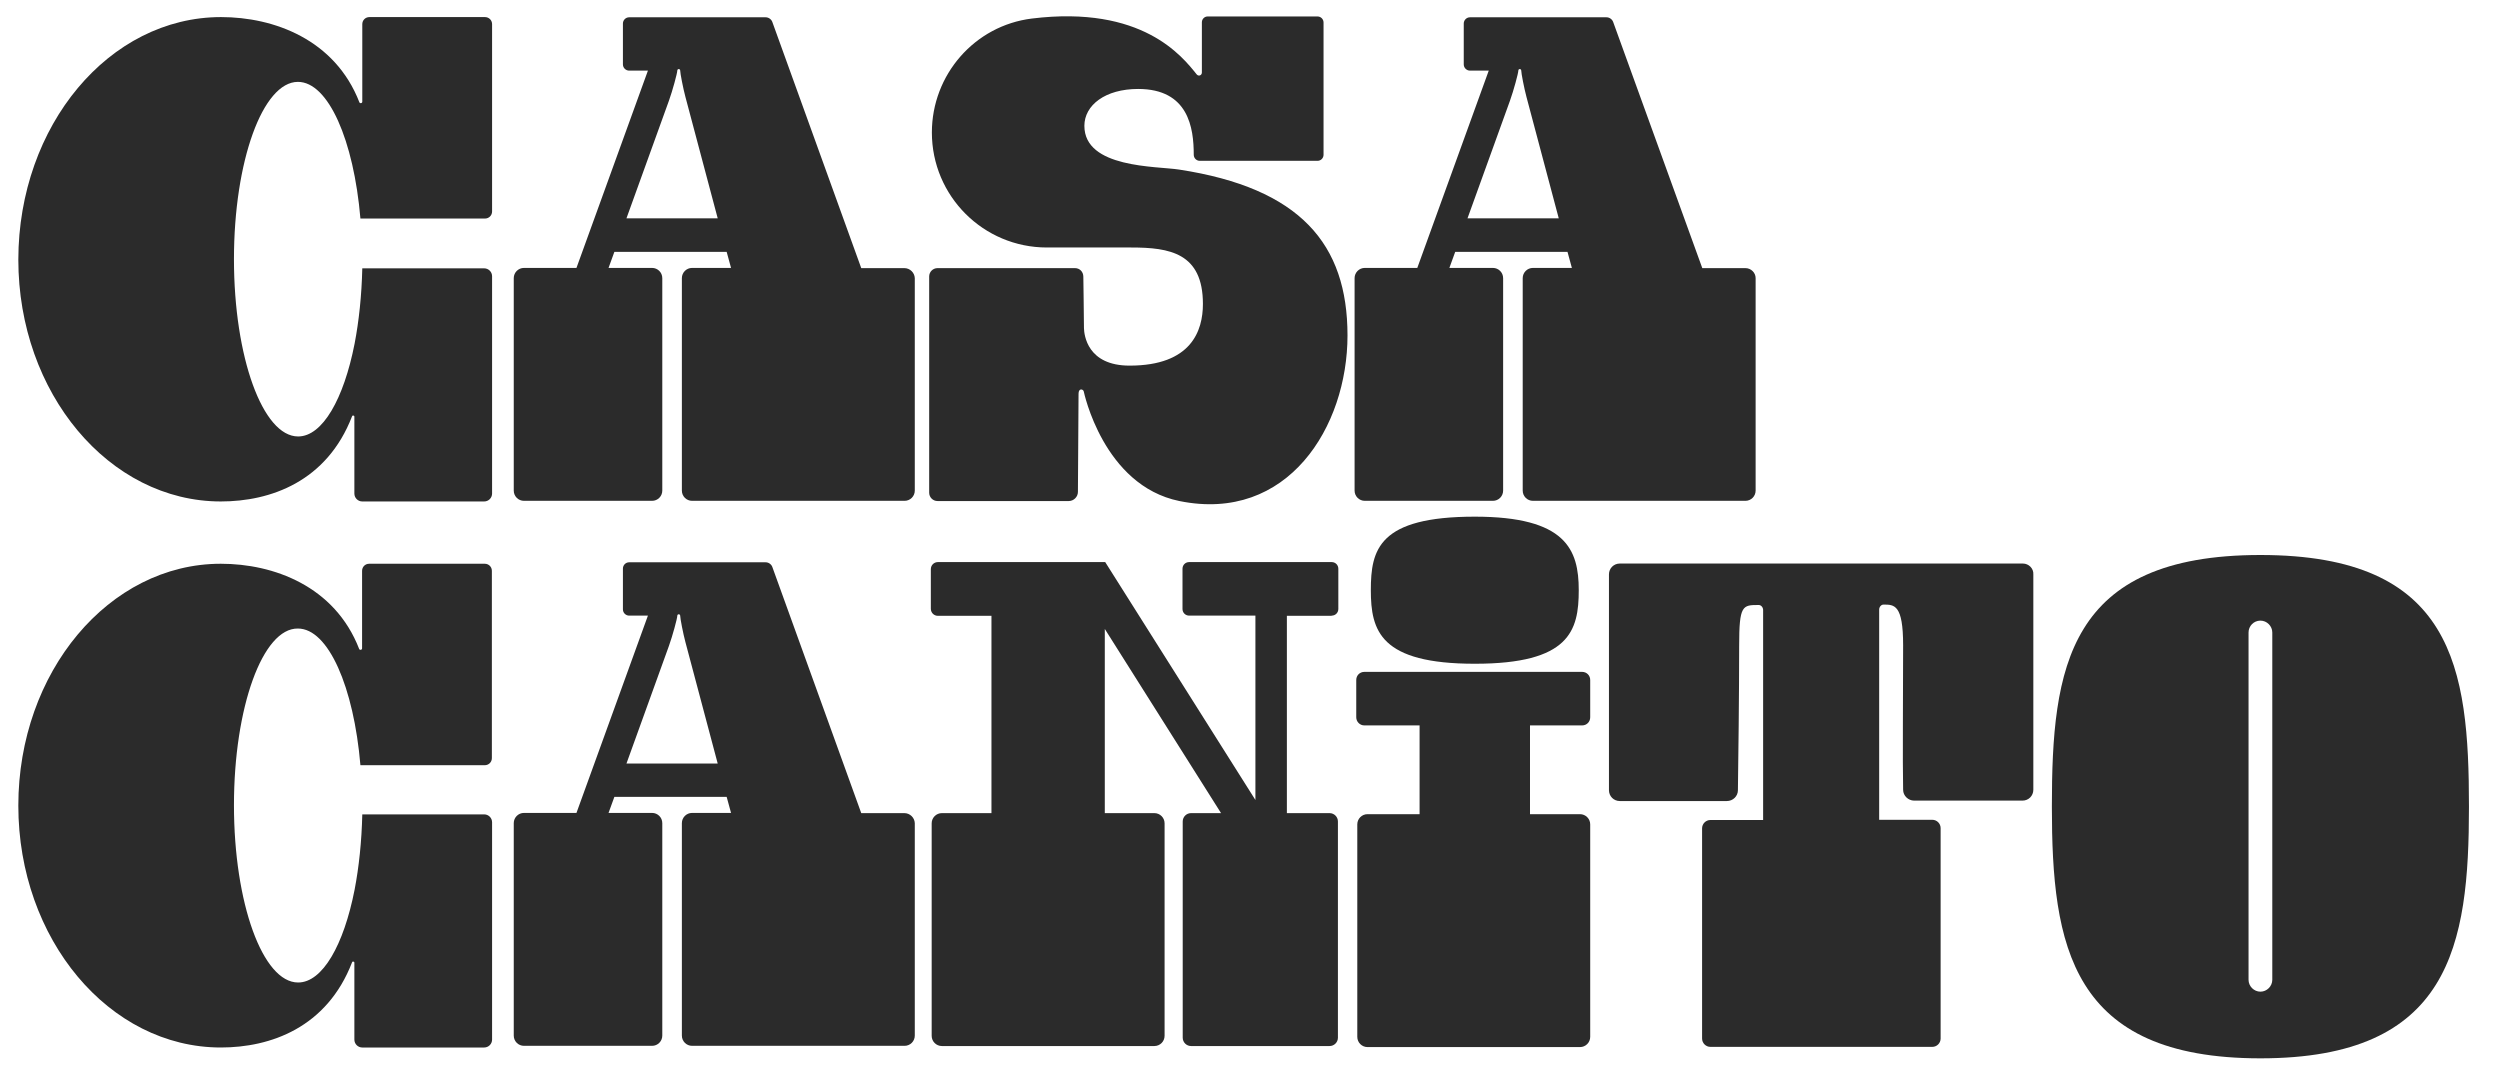
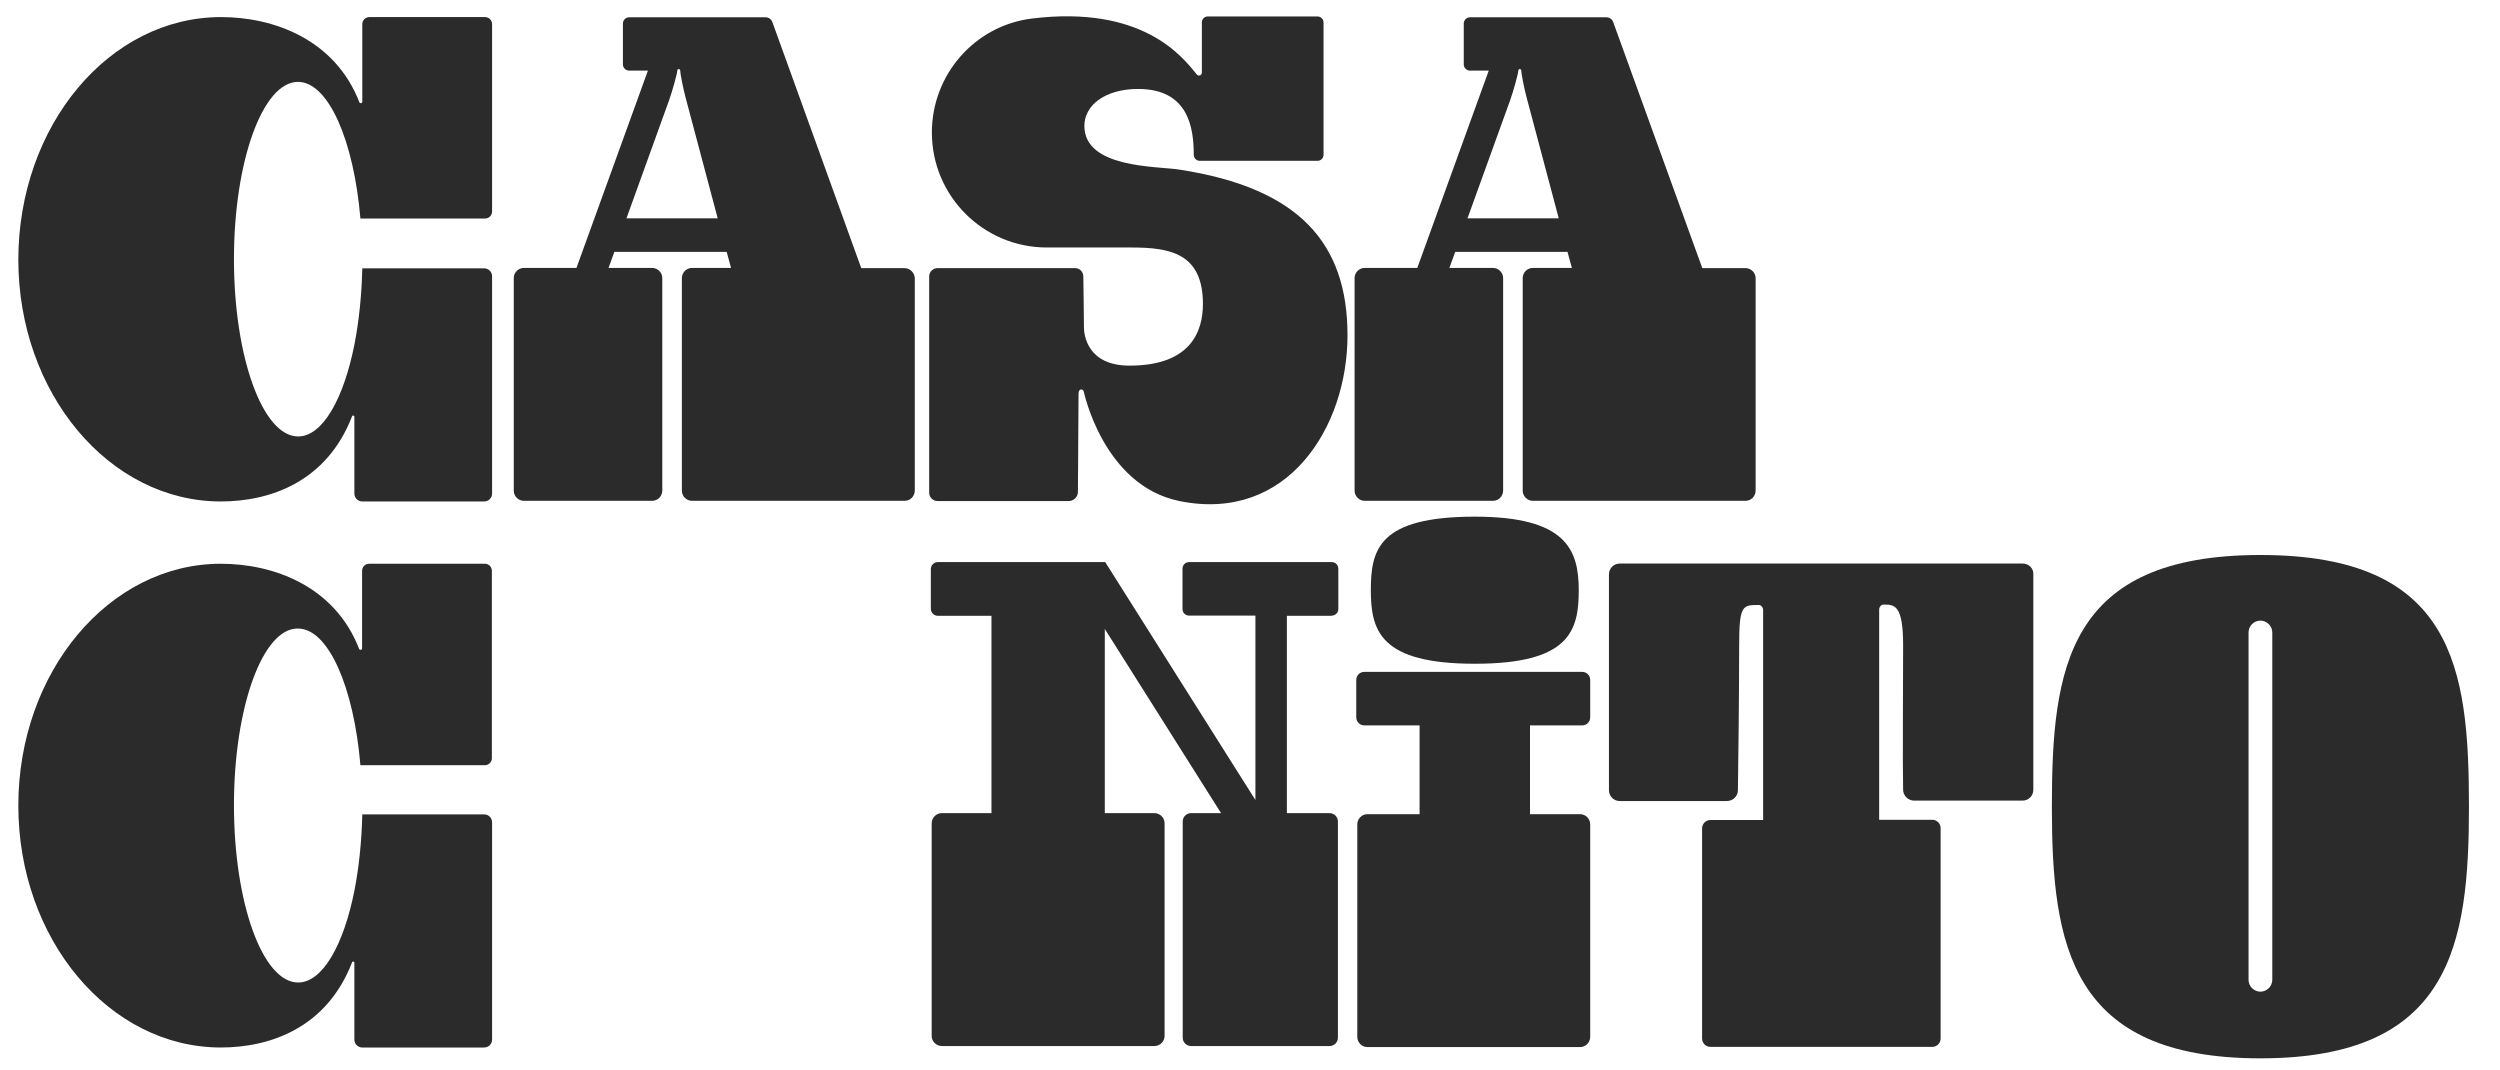
<svg xmlns="http://www.w3.org/2000/svg" version="1.1" id="Capa_1" x="0px" y="0px" viewBox="0 0 1200 513.4" style="enable-background:new 0 0 1200 513.4;" xml:space="preserve">
  <style type="text/css">
	.st0{fill:#2B2B2B;}
</style>
  <path class="st0" d="M704.4,104.8l20.4-56.5c1.7-4.7,4-13.2,4-14.4c0-1,1.4-1,1.4,0c0,1.3,1.4,8.5,2.5,12.6l15.5,58.3H704.4z   M837.8,128.7h-20.7L774.3,10.5c-0.5-1.3-1.8-2.2-3.2-2.2h-3h-33.6h-7.6h-0.6h-20.7c-1.7,0-3,1.4-3,3v19.6c0,1.7,1.4,3,3,3h9  l-34.3,94.7h-25.2c-2.7,0-4.9,2.2-4.9,4.9v102c0,2.7,2.2,4.9,4.9,4.9h61.5c2.7,0,4.9-2.2,4.9-4.9v-102c0-2.7-2.2-4.9-4.9-4.9h-20.9  l2.8-7.7l53.9,0l2.1,7.7h-18.7c-2.7,0-4.9,2.2-4.9,4.9v102c0,2.7,2.2,4.9,4.9,4.9h102c2.7,0,4.9-2.2,4.9-4.9v-102  C842.7,130.9,840.5,128.7,837.8,128.7" />
  <path class="st0" d="M300.7,104.8l20.4-56.5c1.7-4.7,4-13.2,4-14.4c0-1,1.4-1,1.4,0c0,1.3,1.4,8.5,2.5,12.6l15.5,58.3H300.7z   M434.1,128.7h-20.7L370.7,10.5c-0.5-1.3-1.8-2.2-3.2-2.2h-3h-33.6h-7.6h-0.6h-20.7c-1.7,0-3,1.4-3,3v19.6c0,1.7,1.4,3,3,3h9  l-34.3,94.7h-25.2c-2.7,0-4.9,2.2-4.9,4.9v102c0,2.7,2.2,4.9,4.9,4.9H313c2.7,0,4.9-2.2,4.9-4.9v-102c0-2.7-2.2-4.9-4.9-4.9h-20.9  l2.8-7.7l53.9,0l2.1,7.7h-18.7c-2.7,0-4.9,2.2-4.9,4.9v102c0,2.7,2.2,4.9,4.9,4.9h102c2.7,0,4.9-2.2,4.9-4.9v-102  C439,130.9,436.8,128.7,434.1,128.7" />
-   <path class="st0" d="M300.7,366.5l20.4-56.5c1.7-4.7,4-13.2,4-14.4c0-1,1.4-1,1.4,0c0,1.3,1.4,8.5,2.5,12.6l15.5,58.3H300.7z   M434.1,390.3h-20.7l-42.7-118.2c-0.5-1.3-1.8-2.2-3.2-2.2h-3h-33.6h-7.6h-0.6h-20.7c-1.7,0-3,1.4-3,3v19.6c0,1.7,1.4,3,3,3h9  l-34.3,94.7h-25.2c-2.7,0-4.9,2.2-4.9,4.9v102c0,2.7,2.2,4.9,4.9,4.9H313c2.7,0,4.9-2.2,4.9-4.9v-102c0-2.7-2.2-4.9-4.9-4.9h-20.9  l2.8-7.7l53.9,0l2.1,7.7h-18.7c-2.7,0-4.9,2.2-4.9,4.9v102c0,2.7,2.2,4.9,4.9,4.9h102c2.7,0,4.9-2.2,4.9-4.9v-102  C439,392.5,436.8,390.3,434.1,390.3" />
  <path class="st0" d="M112.3,386.5c0,47,13.8,85.1,30.8,85.1c11.7,0,21.9-18,27.1-44.5c2.1-10.9,3.4-23.2,3.7-36.2h58.5  c2.1,0,3.8,1.7,3.8,3.8v104.3c0,2.1-1.7,3.8-3.8,3.8h-58.5c-2.1,0-3.8-1.7-3.8-3.8v-36.9c0-0.6-0.9-0.8-1.1-0.2  c-12.1,31.4-39.2,40.9-63,40.9c-53.6,0-97.2-52-97.2-116.1c0-64.1,43.5-116.1,97.2-116.1c25.3,0,54.7,10.7,66.4,40.9  c0.3,0.7,1.4,0.5,1.4-0.3v-37.2c0-1.9,1.5-3.4,3.4-3.4h55.5c1.9,0,3.4,1.5,3.4,3.4v89.9c0,1.9-1.5,3.4-3.4,3.4H173  c-3.2-37.6-15.4-65.6-30-65.6C126.1,301.4,112.3,339.5,112.3,386.5" />
  <path class="st0" d="M112.3,124.4c0,47,13.8,85.1,30.8,85.1c11.7,0,21.9-18,27.1-44.5c2.1-10.9,3.4-23.2,3.7-36.2h58.5  c2.1,0,3.8,1.7,3.8,3.8v104.3c0,2.1-1.7,3.8-3.8,3.8h-58.5c-2.1,0-3.8-1.7-3.8-3.8v-36.9c0-0.6-0.9-0.8-1.1-0.2  c-12.1,31.4-39.2,40.9-63,40.9c-53.6,0-97.2-52-97.2-116.1C8.9,60.2,52.4,8.2,106.1,8.2c25.3,0,54.7,10.7,66.4,40.9  c0.3,0.7,1.4,0.5,1.4-0.3V11.6c0-1.9,1.5-3.4,3.4-3.4h55.5c1.9,0,3.4,1.5,3.4,3.4v89.9c0,1.9-1.5,3.4-3.4,3.4H173  c-3.2-37.6-15.4-65.6-30-65.6C126.1,39.3,112.3,77.4,112.3,124.4" />
  <path class="st0" d="M566,81.4c-10.9-1.7-45.5-0.6-45.5-21c0-9.9,10-17.7,25.8-17.7c24.2,0,26.7,18.7,26.7,31.6  c0,1.6,1.3,2.9,2.9,2.9h56.5c1.6,0,2.9-1.3,2.9-2.9V10.8c0-1.6-1.3-2.9-2.9-2.9h-52.7c-1.6,0-2.8,1.3-2.8,2.8v24.1  c0,1.4-1.6,2-2.5,0.9c-6.9-8.6-26.1-33.3-79.1-26.8c-27.5,3.4-48,27-48,54.7c0,30.5,24.7,55.2,55.2,55.2H543  c18.4,0,34.4,2.6,34.4,27.1c0,12.8-5.5,29.6-35.2,29.6c-20.3,0-21.8-14.7-21.9-18c-0.1-7.9-0.2-20.8-0.3-24.7c0-2.3-1.7-4.1-4-4.1  h-66c-2.2,0-4,1.8-4,4v103.8c0,2.2,1.8,4,4,4h63c2.4,0,4.4-2,4.4-4.4l0.3-47.1c0-2.8,2.2-2.3,2.5-1.1c0,0,9.3,45.1,45.9,52.6  c52,10.6,80.7-35.6,80.7-79.5S624.1,90.3,566,81.4" />
  <path class="st0" d="M639.2,295.5c1.8,0,3.2-1.4,3.2-3.2V273c0-1.8-1.4-3.2-3.2-3.2h-68.4c-1.8,0-3.2,1.4-3.2,3.2v19.3  c0,1.8,1.4,3.2,3.2,3.2h31.8v88.5l-72.1-114.2h-20.2l0,0h-60.1c-1.9,0-3.4,1.5-3.4,3.4v19c0,1.9,1.5,3.4,3.4,3.4h25.7v94.7h-23.8  c-2.7,0-4.9,2.2-4.9,4.9v102c0,2.7,2.2,4.9,4.9,4.9h102c2.7,0,4.9-2.2,4.9-4.9v-102c0-2.7-2.2-4.9-4.9-4.9h-23.8v-88.4l55.8,88.4  h-14.4c-2.2,0-4,1.8-4,4v103.8c0,2.2,1.8,4,4,4h66.5c2.2,0,4-1.8,4-4V394.3c0-2.2-1.8-4-4-4h-20.5v-94.7H639.2z" />
  <path class="st0" d="M971,270.5h-70.4h-52.7h-70.4c-2.9,0-5.2,2.3-5.2,5.2v103.6c0,2.9,2.3,5.2,5.2,5.2h51.4c2.9,0,5.3-2.3,5.3-5.2  c0.2-12.9,0.6-46.9,0.6-69.4c0-19.5,1.6-19.5,9.4-19.5c1.2,0,2.1,1.2,2.1,2.4v17l0,0v83.8H821c-2.2,0-4,1.8-4,4v100.9  c0,2.2,1.8,4,4,4h106.5c2.2,0,4-1.8,4-4V397.5c0-2.2-1.8-4-4-4h-25.5v-98l0,0v-2.9c0-1.2,0.9-2.4,2.1-2.4c5.2,0,9.4,0,9.4,19.5  c0,22.4-0.3,56.4,0,69.4c0,2.9,2.5,5.2,5.3,5.2h52c2.9,0,5.2-2.3,5.2-5.2V275.7C976.2,272.9,973.8,270.5,971,270.5" />
  <g>
    <path class="st0" d="M759.4,348.2c2.2,0,3.9-1.7,3.9-3.9v-17.9c0-2.2-1.7-3.9-3.9-3.9H654.9c-2.2,0-3.9,1.7-3.9,3.9v17.9   c0,2.1,1.7,3.9,3.9,3.9h26.5v42.6h-25c-2.7,0-4.9,2.2-4.9,4.9v102c0,2.7,2.2,4.9,4.9,4.9h102c2.7,0,4.9-2.2,4.9-4.9v-102   c0-2.7-2.2-4.9-4.9-4.9h-24v-42.6H759.4z" />
    <path class="st0" d="M757.8,283.3c0-19.5-6.1-35.3-49.9-35.3c-46.2,0-49.9,15.8-49.9,35.3c0,19.5,4.5,35.3,49.9,35.3   C753.4,318.6,757.8,302.8,757.8,283.3" />
  </g>
  <path class="st0" d="M1090.7,470.3c0,3.1-2.6,5.7-5.7,5.7c-3.1,0-5.7-2.6-5.7-5.7V303.6c0-3.1,2.5-5.7,5.7-5.7  c3.1,0,5.7,2.6,5.7,5.7V470.3z M1085,266.4c-92.7,0-100.1,54.1-100.1,120.8c0,66.7,8.9,120.8,100.1,120.8  c91.2,0,100.1-54.1,100.1-120.8C1185.1,320.4,1177.7,266.4,1085,266.4" />
</svg>